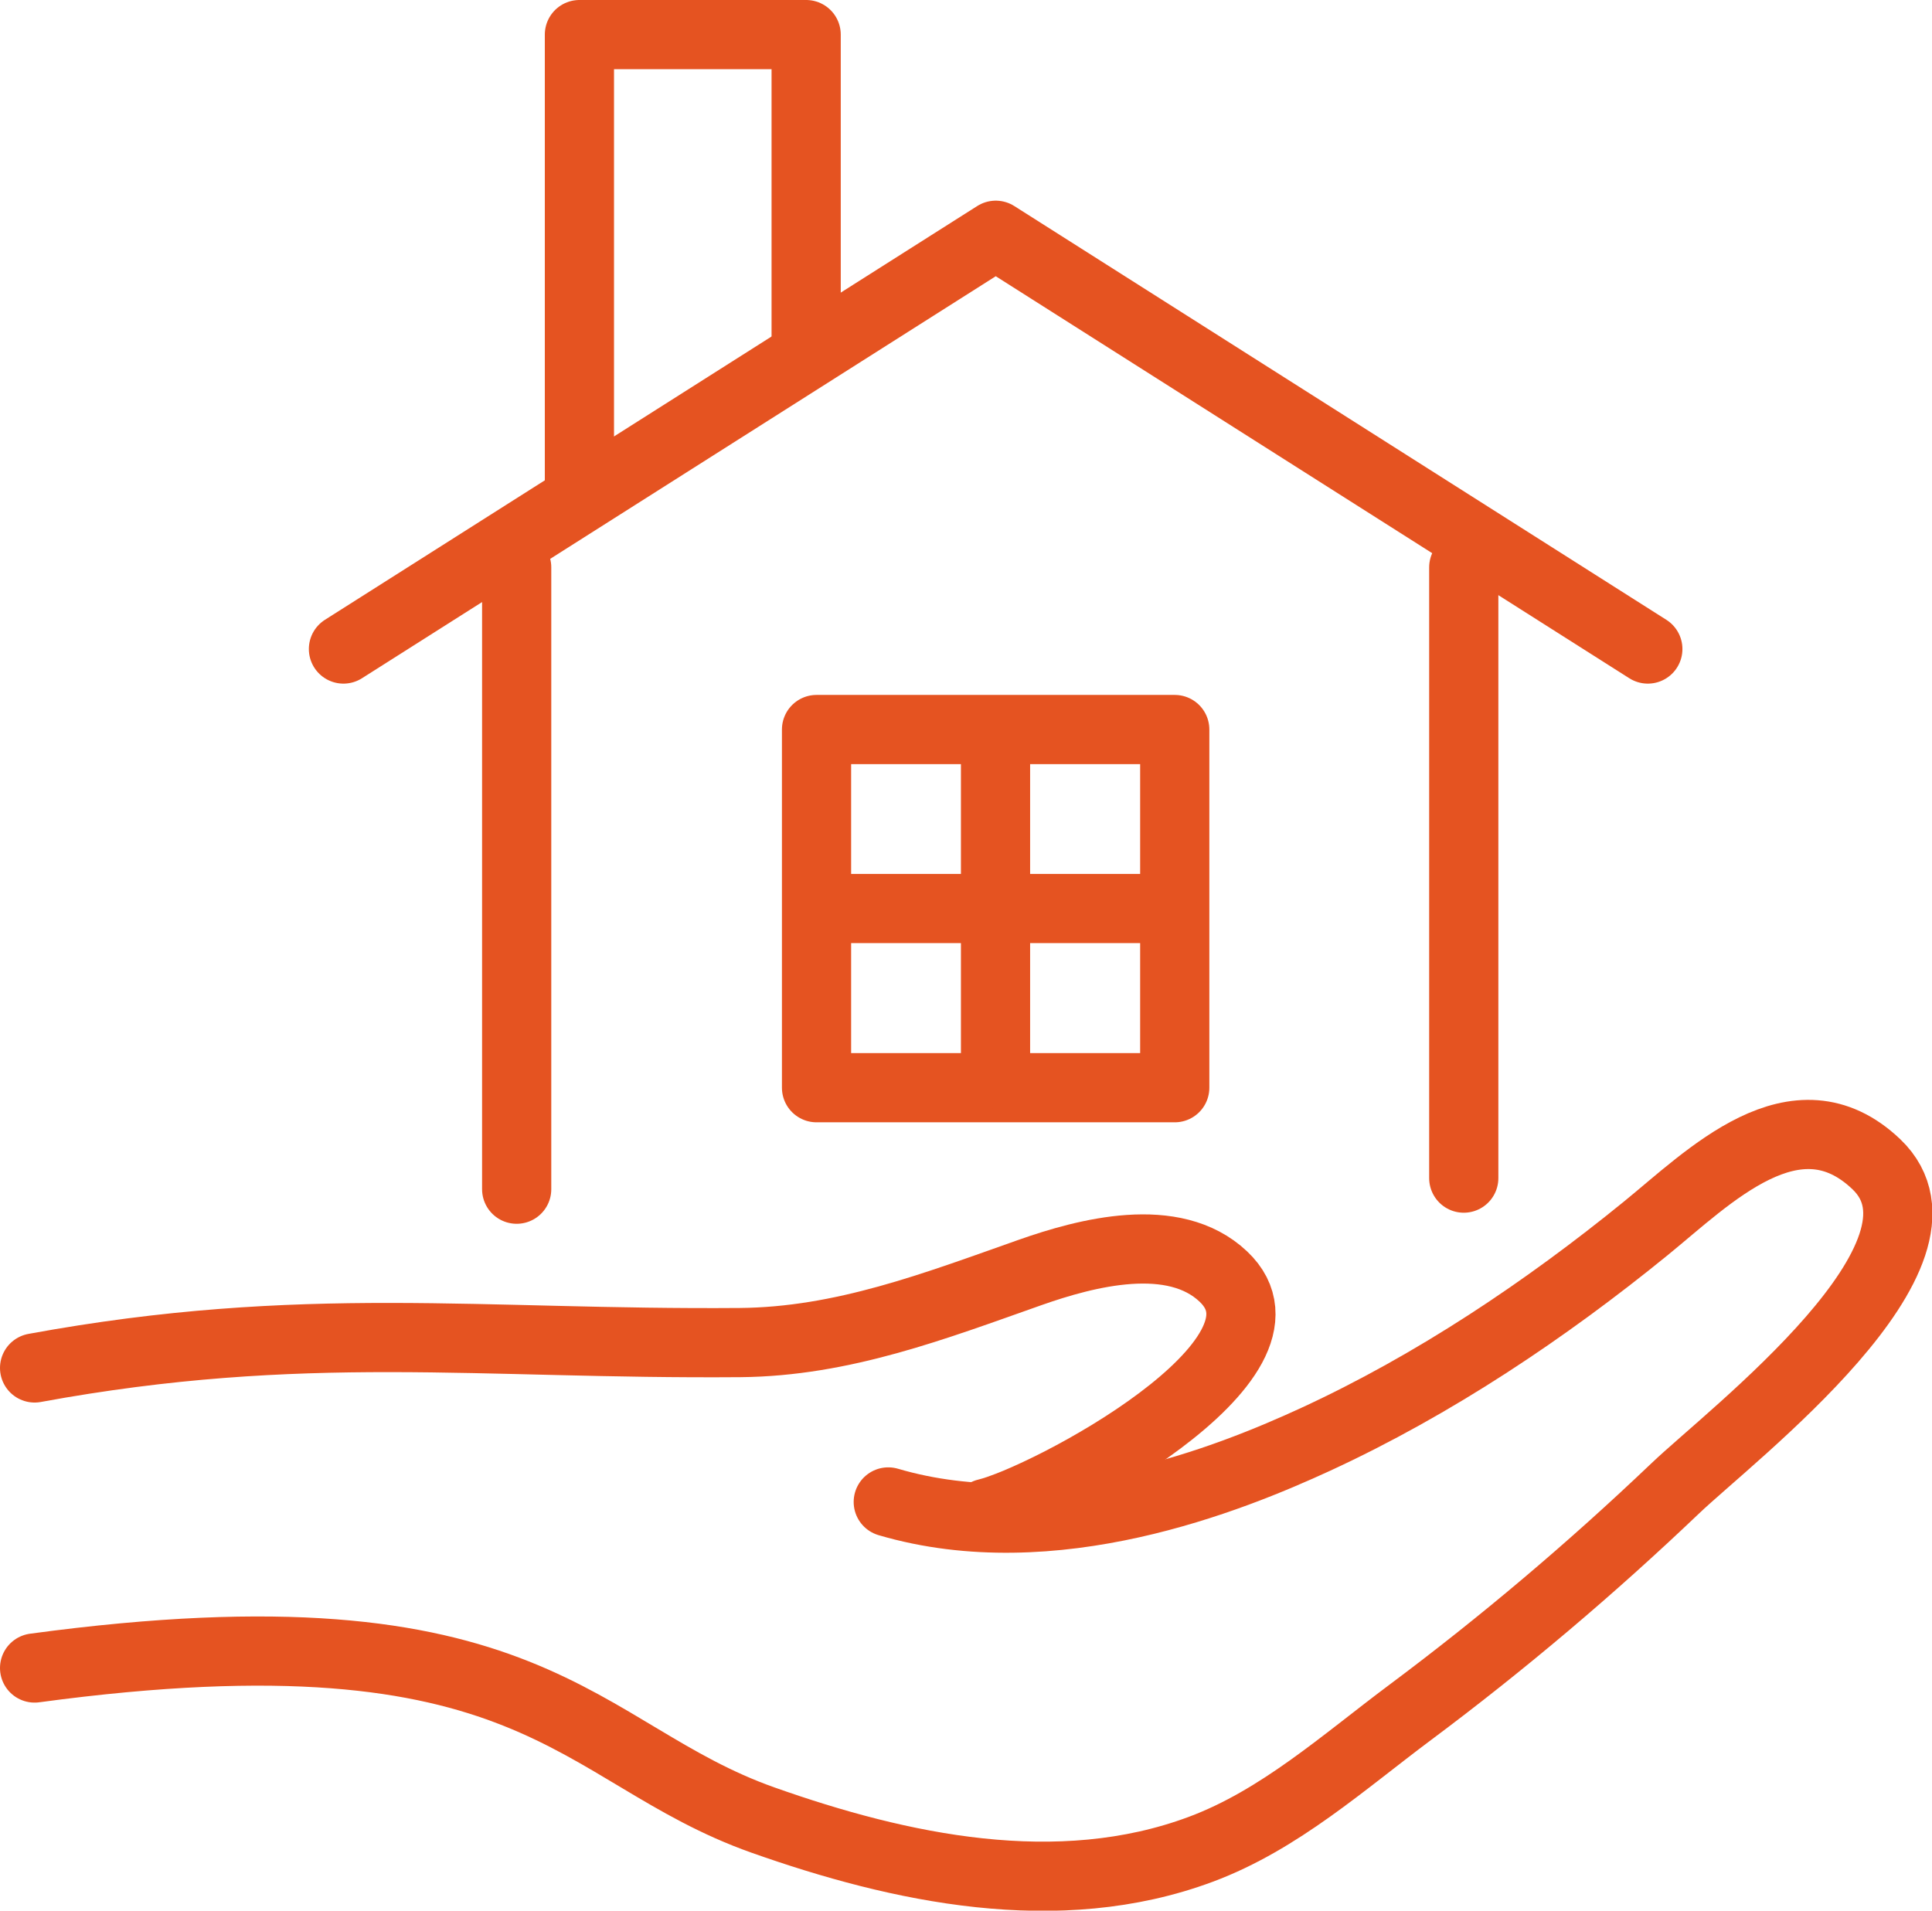
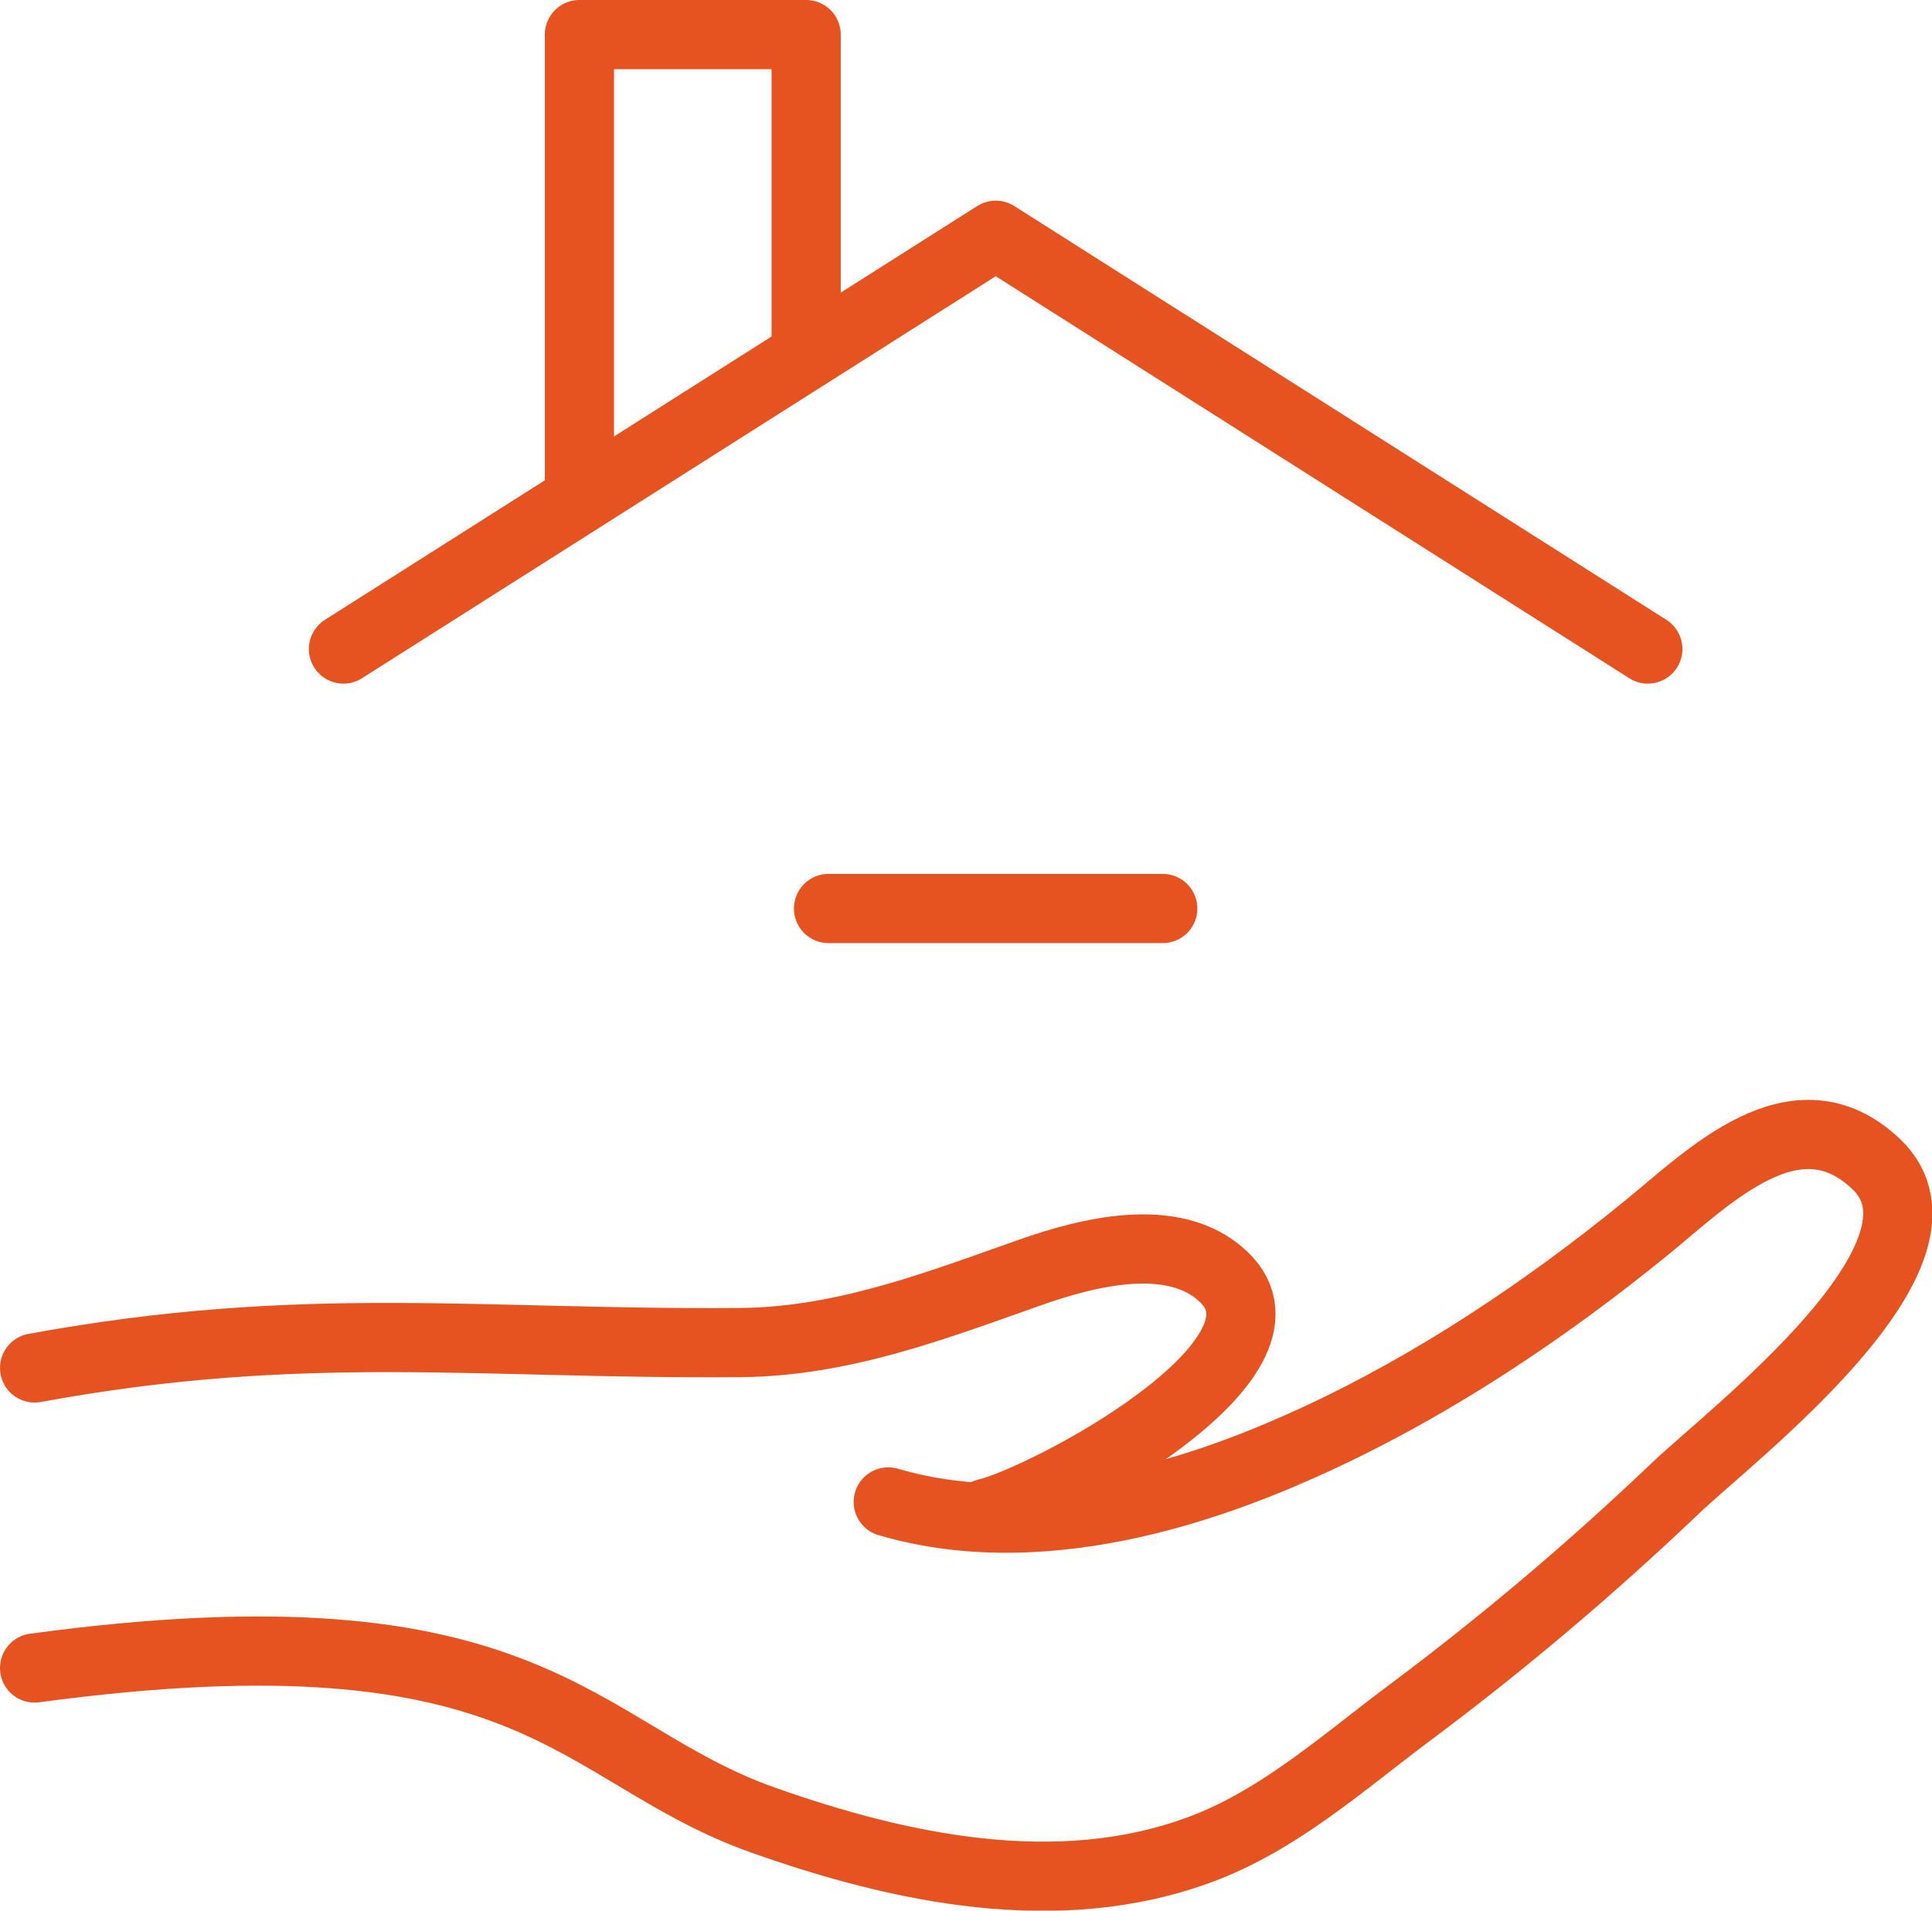
<svg xmlns="http://www.w3.org/2000/svg" id="_レイヤー_2" width="83.76" height="82.84" viewBox="0 0 83.76 82.84">
  <defs>
    <style>.cls-1{fill:none;stroke:#e55321;stroke-linecap:round;stroke-linejoin:round;stroke-width:3px;}</style>
  </defs>
  <g id="_レイヤー_5">
    <g>
      <g>
        <g>
          <polyline class="cls-1" points="71.44 28.14 43.17 10.2 14.89 28.14" />
          <polyline class="cls-1" points="25.12 21.06 25.12 1.5 34.95 1.5 34.95 14.63" />
        </g>
        <g>
-           <rect class="cls-1" x="35.4" y="31.63" width="15.53" height="15.53" />
-           <line class="cls-1" x1="43.16" y1="32.22" x2="43.16" y2="46.57" />
          <line class="cls-1" x1="35.92" y1="39.39" x2="50.41" y2="39.39" />
        </g>
      </g>
      <g>
        <path class="cls-1" d="M42.76,65.61c2.58-.61,14.07-6.67,10.28-10.26-2.15-2.04-5.94-1.04-8.38-.18-4.14,1.46-8.12,3-12.57,3.04-11.3,.09-18.94-1.04-30.59,1.1" />
        <path class="cls-1" d="M1.5,72.32c21.73-2.94,23.42,3.7,31.57,6.59,5.93,2.1,12.8,3.58,18.99,1.27,3.41-1.27,6.19-3.78,9.07-5.93,4.02-3,7.86-6.25,11.49-9.71,2.46-2.35,12.77-10.2,8.73-14.06-3.49-3.33-7.28,.57-10,2.78-4.36,3.55-9.19,6.78-14.3,9.14-3.71,1.71-11.4,4.82-18.54,2.72" />
      </g>
-       <line class="cls-1" x1="22.4" y1="24.6" x2="22.4" y2="51.56" />
-       <line class="cls-1" x1="63.46" y1="51.08" x2="63.46" y2="24.6" />
    </g>
  </g>
</svg>